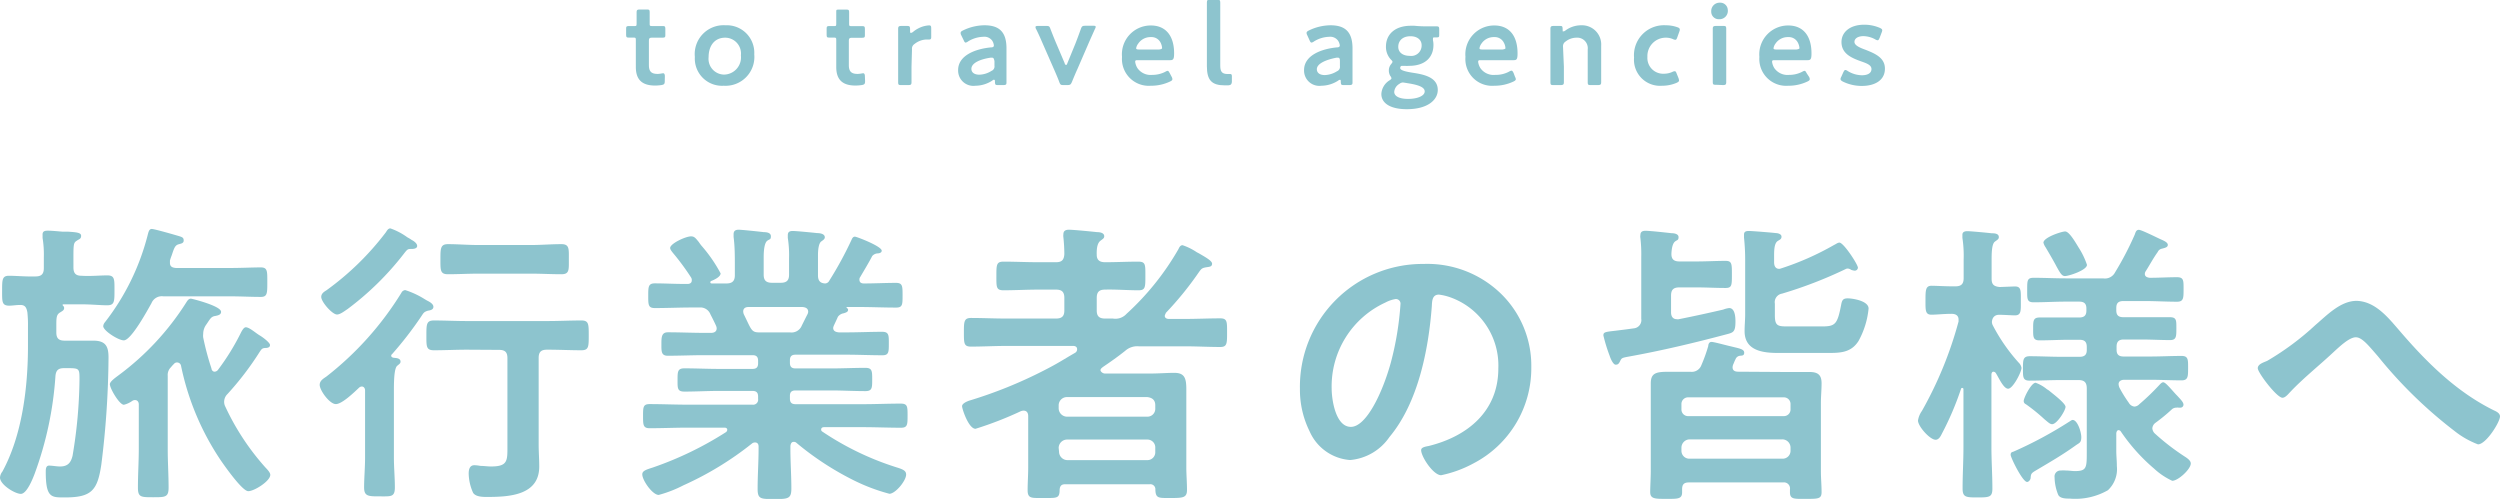
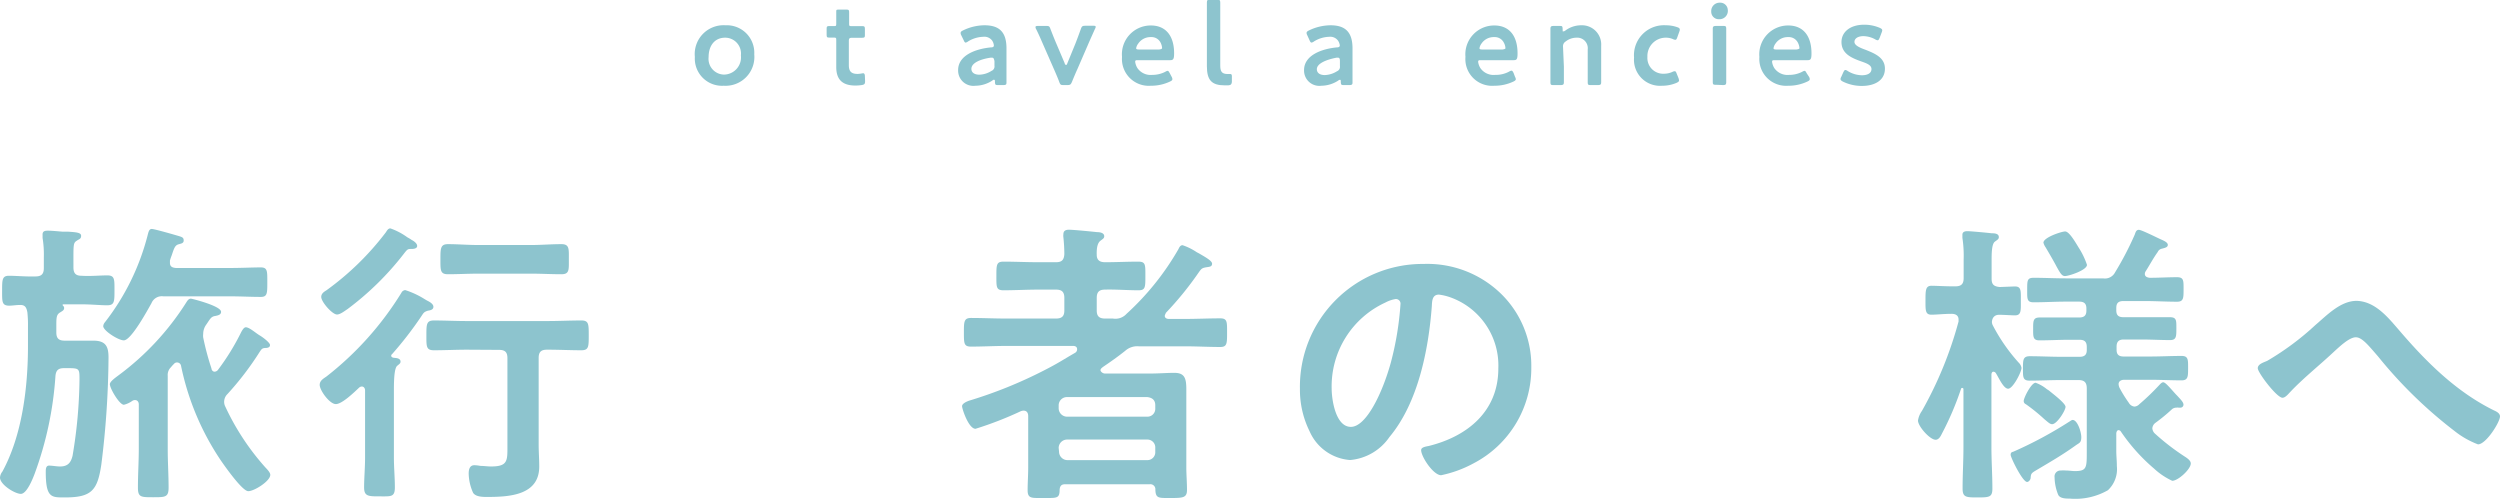
<svg xmlns="http://www.w3.org/2000/svg" viewBox="0 0 260.09 51.91">
  <defs>
    <style>.cls-1{fill:#8dc4ce;}</style>
  </defs>
  <g id="レイヤー_2" data-name="レイヤー 2">
    <g id="コンテンツ">
-       <path class="cls-1" d="M69.16,8.43c0,.3-.06.37-.35.42a4.65,4.65,0,0,1-.66.05c-1.46,0-2-.72-2-1.93V4.21c0-.24,0-.3-.24-.3h-.41c-.31,0-.36,0-.36-.36V3.07c0-.31,0-.36.36-.36H66c.2,0,.23,0,.23-.29s0-1.05,0-1.13c0-.26.08-.3.35-.3h.66c.28,0,.35,0,.35.3,0,.08,0,.71,0,1.13,0,.26,0,.29.27.29h1c.31,0,.36,0,.36.35v.51c0,.3,0,.35-.36.35h-1c-.29,0-.35.06-.35.36V6.78c0,.68.28.91.91.91.22,0,.5-.07.58-.07s.17.08.17.31Z" />
      <path class="cls-1" d="M78.47,5.65a3,3,0,0,1-3.18,3.27,2.83,2.83,0,0,1-3-3,3,3,0,0,1,3.18-3.29A2.86,2.86,0,0,1,78.47,5.65Zm-4.75.29a1.64,1.64,0,0,0,1.61,1.82,1.79,1.79,0,0,0,1.75-2,1.65,1.65,0,0,0-1.63-1.84C74.32,3.92,73.72,4.79,73.72,5.94Z" />
      <path class="cls-1" d="M90,8.43c0,.3-.06.37-.35.42A4.65,4.65,0,0,1,89,8.9c-1.46,0-2-.72-2-1.93V4.21c0-.24,0-.3-.24-.3h-.4c-.32,0-.36,0-.36-.36V3.07c0-.31,0-.36.36-.36h.42c.2,0,.22,0,.22-.29s0-1.05,0-1.13C87,1,87,1,87.31,1H88c.27,0,.34,0,.34.3,0,.08,0,.71,0,1.13,0,.26,0,.29.28.29h1c.31,0,.36,0,.36.35v.51c0,.3,0,.35-.36.35h-.95c-.3,0-.36.06-.36.36V6.78c0,.68.29.91.91.91.23,0,.51-.07.59-.07s.17.08.17.31Z" />
-       <path class="cls-1" d="M94.83,6.93c0,.54,0,1.54,0,1.62,0,.25-.07.3-.34.3h-.7c-.27,0-.35,0-.35-.3,0-.08,0-1.08,0-1.62V4.62c0-.54,0-1.54,0-1.62,0-.25.08-.3.35-.3h.5c.32,0,.39,0,.39.36s0,.36.11.36A.48.48,0,0,0,95,3.31a3,3,0,0,1,1-.55,2.89,2.89,0,0,1,.66-.12c.18,0,.22.08.22.32v.91c0,.18-.07.24-.2.24l-.29,0a2.09,2.09,0,0,0-1.25.47.56.56,0,0,0-.26.54Z" />
      <path class="cls-1" d="M103.85,8.85c-.27,0-.33,0-.34-.35,0-.13,0-.2-.1-.2s-.08,0-.17.08a3.25,3.25,0,0,1-1.76.54,1.59,1.59,0,0,1-1.8-1.63c0-1.53,1.81-2.21,3.42-2.36.2,0,.29-.06.3-.19a1.07,1.07,0,0,0-.19-.53,1,1,0,0,0-.93-.38,3.13,3.13,0,0,0-1.58.49.53.53,0,0,1-.24.11c-.08,0-.13-.08-.2-.24L100,3.66a.49.49,0,0,1-.06-.23c0-.11.07-.18.24-.26a5.17,5.17,0,0,1,2.24-.54c1.54,0,2.29.7,2.29,2.4l0,1.82c0,.68,0,1.55,0,1.75s-.07.25-.34.25ZM103.21,6h-.15c-1.1.16-2,.56-2,1.16,0,.39.32.61.83.61a2.5,2.5,0,0,0,1.27-.4.49.49,0,0,0,.3-.53V6.36C103.41,6.12,103.37,6,103.21,6Z" />
      <path class="cls-1" d="M112.11,7.14c-.18.39-.38.87-.59,1.38-.12.28-.18.33-.49.33h-.34c-.31,0-.37,0-.49-.33s-.38-.94-.57-1.37l-1.11-2.53c-.2-.46-.46-1.07-.73-1.6a.39.39,0,0,1-.06-.2c0-.1.07-.12.27-.12h.81c.31,0,.37,0,.48.33.23.59.43,1.1.63,1.56l.85,2c0,.11.09.16.14.16s.08,0,.13-.16l.82-2c.19-.48.38-1,.59-1.58.1-.28.16-.33.48-.33h.79c.19,0,.27,0,.27.12a.43.43,0,0,1-.07.2c-.24.54-.49,1.09-.71,1.6Z" />
      <path class="cls-1" d="M121.9,8a.53.53,0,0,1,.07.23c0,.11-.07.17-.24.25a4.56,4.56,0,0,1-2,.44,2.79,2.79,0,0,1-3-3,3,3,0,0,1,3-3.27c1.53,0,2.42,1.05,2.42,2.9,0,.61-.1.71-.41.71H118.4c-.22,0-.3,0-.3.18a1.64,1.64,0,0,0,.25.67,1.68,1.68,0,0,0,1.54.68,2.91,2.91,0,0,0,1.34-.32.67.67,0,0,1,.24-.1c.09,0,.14.09.23.25Zm-1-3a1.45,1.45,0,0,0-.16-.57,1.05,1.05,0,0,0-1-.57,1.53,1.53,0,0,0-1.32.67,1.1,1.1,0,0,0-.22.49c0,.09.09.13.28.13h2.12C120.81,5.12,120.89,5.08,120.9,5Z" />
      <path class="cls-1" d="M127.78,8.88h-.36c-1.39,0-1.86-.57-1.86-2v-5c0-.49,0-1.54,0-1.62,0-.25.07-.3.35-.3h.69c.28,0,.35.05.35.3,0,.08,0,1.08,0,1.62V6.79c0,.61.13.9.74.91l.3,0c.12,0,.17.06.17.22v.62C128.12,8.79,128.06,8.85,127.78,8.88Z" />
      <path class="cls-1" d="M139.84,8.85c-.28,0-.34,0-.35-.35,0-.13,0-.2-.09-.2a.3.3,0,0,0-.17.08,3.28,3.28,0,0,1-1.76.54,1.59,1.59,0,0,1-1.8-1.63c0-1.53,1.81-2.21,3.42-2.36.2,0,.28-.06.3-.19a1.1,1.1,0,0,0-.2-.53,1,1,0,0,0-.92-.38,3.13,3.13,0,0,0-1.58.49.53.53,0,0,1-.24.11c-.09,0-.14-.08-.21-.24L136,3.66a.53.53,0,0,1-.07-.23c0-.11.08-.18.24-.26a5.25,5.25,0,0,1,2.25-.54c1.53,0,2.29.7,2.29,2.4l0,1.82c0,.68,0,1.55,0,1.75s-.08.25-.34.25ZM139.19,6h-.14C138,6.2,137,6.6,137,7.2c0,.39.32.61.83.61a2.53,2.53,0,0,0,1.27-.4.49.49,0,0,0,.3-.53V6.36C139.4,6.12,139.36,6,139.19,6Z" />
-       <path class="cls-1" d="M147.05,7.58c1.15.18,2.53.48,2.53,1.78,0,1-1,2-3.22,2-1.79,0-2.65-.67-2.65-1.58a1.78,1.78,0,0,1,.85-1.42c.14-.09.2-.15.2-.22a.46.46,0,0,0-.12-.24,1.12,1.12,0,0,1-.15-.57,1,1,0,0,1,.24-.66c.09-.12.14-.18.14-.24s-.06-.13-.17-.24a1.9,1.9,0,0,1-.51-1.35c0-1.24.91-2.16,2.59-2.16h.37a11.22,11.22,0,0,0,1.15.06h1.14c.25,0,.29.06.29.33v.5c0,.26,0,.32-.27.32h-.18c-.15,0-.2,0-.2.13a1.41,1.41,0,0,0,0,.18,1.91,1.91,0,0,1,.05.48c0,1.25-.83,2.17-2.54,2.17a3.7,3.7,0,0,1-.47,0l-.26,0c-.12,0-.19.09-.19.24C145.69,7.3,146.13,7.44,147.05,7.58Zm-1.09,1a.64.64,0,0,0-.38.15,1.05,1.05,0,0,0-.53.83c0,.46.56.73,1.43.73,1.05,0,1.74-.34,1.74-.78s-.66-.66-1.51-.81l-.54-.09Zm-.49-3.7c0,.54.44.93,1.19.93A1.08,1.08,0,0,0,147.9,4.7c0-.55-.45-.93-1.16-.93C145.85,3.77,145.47,4.31,145.47,4.86Z" />
      <path class="cls-1" d="M157.62,8a.57.57,0,0,1,.08.23c0,.11-.08.17-.24.25a4.57,4.57,0,0,1-2,.44,2.78,2.78,0,0,1-3-3,3,3,0,0,1,3-3.27c1.54,0,2.42,1.05,2.42,2.9,0,.61-.09.71-.4.71h-3.4c-.21,0-.3,0-.3.18a1.64,1.64,0,0,0,.25.67,1.68,1.68,0,0,0,1.54.68A2.91,2.91,0,0,0,157,7.45a.67.67,0,0,1,.24-.1c.1,0,.15.09.23.25Zm-1-3a1.32,1.32,0,0,0-.17-.57,1.05,1.05,0,0,0-1-.57,1.53,1.53,0,0,0-1.32.67,1.07,1.07,0,0,0-.21.49c0,.09.08.13.27.13h2.13C156.53,5.12,156.62,5.08,156.63,5Z" />
      <path class="cls-1" d="M162.7,6.93c0,.54,0,1.54,0,1.62,0,.25-.08.3-.35.3h-.7c-.27,0-.35,0-.35-.3,0-.08,0-1.08,0-1.62V4.62c0-.54,0-1.54,0-1.62,0-.25.08-.3.35-.3h.58c.29,0,.33,0,.34.33s0,.23.1.23a.33.33,0,0,0,.18-.08,2.76,2.76,0,0,1,1.67-.55,2,2,0,0,1,2.06,2.14V6.93c0,.54,0,1.54,0,1.62,0,.25-.08.3-.35.3h-.7c-.27,0-.35,0-.35-.3,0-.08,0-1.08,0-1.62V5.15a1.1,1.1,0,0,0-1.18-1.23,1.83,1.83,0,0,0-1.12.4.57.57,0,0,0-.27.54Z" />
      <path class="cls-1" d="M174.68,8.37c0,.11-.09.17-.26.25a3.78,3.78,0,0,1-1.5.3A2.71,2.71,0,0,1,170,6a3.12,3.12,0,0,1,3.3-3.37,3.55,3.55,0,0,1,1.2.2c.18.06.25.12.26.24a.59.59,0,0,1-.05.22l-.21.59c-.07.19-.11.26-.21.26a.6.6,0,0,1-.24-.07,1.81,1.81,0,0,0-.72-.15,1.91,1.91,0,0,0-1.94,2,1.64,1.64,0,0,0,1.72,1.75,2.1,2.1,0,0,0,.88-.19.6.6,0,0,1,.24-.07c.1,0,.14.07.21.26l.17.42A1,1,0,0,1,174.68,8.37Z" />
      <path class="cls-1" d="M179.75,1a.87.87,0,0,1-.9,1,.78.78,0,0,1-.82-.8.87.87,0,0,1,.9-.92A.78.78,0,0,1,179.75,1Zm-1.21,7.82c-.27,0-.35,0-.35-.3,0-.08,0-1.08,0-1.62V4.62c0-.54,0-1.54,0-1.62,0-.25.08-.3.35-.3h.7c.27,0,.35,0,.35.3,0,.08,0,1.08,0,1.62V6.93c0,.54,0,1.54,0,1.62,0,.25-.08.3-.35.3Z" />
      <path class="cls-1" d="M188.21,8a.53.53,0,0,1,.07.23c0,.11-.07.17-.24.25a4.56,4.56,0,0,1-2,.44,2.79,2.79,0,0,1-3-3,3,3,0,0,1,3-3.27c1.53,0,2.42,1.05,2.42,2.9,0,.61-.09.71-.41.71h-3.39c-.22,0-.3,0-.3.18a1.64,1.64,0,0,0,.25.67,1.68,1.68,0,0,0,1.54.68,2.91,2.91,0,0,0,1.34-.32.67.67,0,0,1,.24-.1c.1,0,.14.09.23.25Zm-1-3a1.47,1.47,0,0,0-.17-.57,1.05,1.05,0,0,0-1-.57,1.53,1.53,0,0,0-1.32.67,1.07,1.07,0,0,0-.21.49c0,.09.08.13.27.13h2.12C187.12,5.12,187.2,5.08,187.22,5Z" />
      <path class="cls-1" d="M196.1,7.14c0,1.27-1.13,1.8-2.39,1.8a4.47,4.47,0,0,1-2-.46c-.15-.08-.23-.16-.23-.26a.53.53,0,0,1,.08-.23l.21-.47c.09-.17.13-.24.22-.24a.53.53,0,0,1,.24.11,2.91,2.91,0,0,0,1.47.44c.62,0,1-.23,1-.65s-.51-.6-1.12-.81c-.89-.33-2-.75-2-2,0-1,.85-1.8,2.37-1.8a4.09,4.09,0,0,1,1.62.33c.17.08.25.14.25.26a.66.66,0,0,1-.06.22l-.21.56c-.08.17-.12.25-.21.25a.55.55,0,0,1-.24-.09,2.66,2.66,0,0,0-1.23-.34c-.57,0-.94.24-.94.6s.54.6,1.18.83C195.06,5.57,196.1,6,196.1,7.14Z" />
      <path class="cls-1" d="M11.16,28.65c.78,0,.75.41.75,1.56s0,1.55-.75,1.55-1.67-.1-2.7-.1H6.6s-.09,0-.09.06a.15.15,0,0,0,.06.1.28.28,0,0,1,.1.25c0,.21-.22.31-.41.43-.37.22-.4.5-.4,1.3v.78c0,.62.25.86.87.86H8.12l1.59,0c1.33,0,1.58.65,1.58,1.77a93.14,93.14,0,0,1-.75,11.13c-.4,2.67-1,3.41-3.78,3.41-1.4,0-2,.07-2-2.66,0-.25,0-.65.34-.65s.78.09,1.15.09c.78,0,1.12-.37,1.3-1.12a50.11,50.11,0,0,0,.72-7.9c0-1.18,0-1.21-1.3-1.21H6.67c-.59,0-.84.21-.9.8A36.36,36.36,0,0,1,3.6,49.3c-.19.5-.81,2.08-1.43,2.08S0,50.42,0,49.68a1.12,1.12,0,0,1,.25-.62C2.33,45.24,2.91,40.22,2.91,36V34a12.29,12.29,0,0,0-.06-1.49c-.09-.53-.25-.81-.8-.78-.38,0-.75.07-1.09.07-.77,0-.74-.41-.74-1.55s0-1.56.71-1.56,1.8.1,2.76.07c.62,0,.87-.25.87-.87V26.76a10.6,10.6,0,0,0-.13-2c0-.1,0-.22,0-.31C4.4,24,4.74,24,5,24c.44,0,1.06.07,1.49.1.19,0,.37,0,.56,0,.87.06,1.39.09,1.39.43s-.21.34-.43.5c-.4.25-.37.37-.37,2.51v.28c0,.62.25.87.84.87C9.43,28.75,10.39,28.65,11.16,28.65ZM24,27.88c1.08,0,2.26-.06,3.13-.06.71,0,.68.4.68,1.55s0,1.52-.68,1.52c-1.06,0-2.08-.06-3.13-.06h-7a1.16,1.16,0,0,0-1.24.71c-.4.71-2.11,3.87-2.88,3.87-.56,0-2.14-1-2.14-1.48a.73.73,0,0,1,.18-.41,24.69,24.69,0,0,0,4.44-9.05c.09-.34.15-.65.43-.65s2.42.62,2.82.74.5.19.5.47-.28.31-.47.37c-.43.09-.52.4-.77,1.15a5.73,5.73,0,0,0-.19.55c0,.1,0,.16,0,.25,0,.41.28.5.62.53ZM22.32,38.67a.48.48,0,0,0,.38-.22,24.35,24.35,0,0,0,2.41-3.93c.1-.16.25-.47.47-.47.37,0,1.05.62,1.43.84s1.08.77,1.08,1-.18.28-.37.31c-.4,0-.47.06-.68.37A31,31,0,0,1,23.66,41a1.14,1.14,0,0,0-.34.77,1.06,1.06,0,0,0,.12.53,25.71,25.71,0,0,0,4.16,6.32c.18.19.52.53.52.78,0,.65-1.67,1.7-2.29,1.7S23.41,48.53,23,47.94a27.53,27.53,0,0,1-4.16-9.86.42.42,0,0,0-.4-.37.39.39,0,0,0-.34.15,3.09,3.09,0,0,0-.31.34,1.11,1.11,0,0,0-.34.9v7.63c0,1.33.09,2.7.09,4,0,1-.34,1-1.61,1s-1.58,0-1.58-1c0-1.36.09-2.72.09-4.09V42.08c0-.25-.13-.46-.4-.46a.49.49,0,0,0-.28.09,2.54,2.54,0,0,1-.87.4c-.47,0-1.46-1.7-1.46-2.14,0-.28.62-.71.87-.9a28.08,28.08,0,0,0,7.07-7.59c.12-.19.25-.41.5-.41.06,0,3.13.75,3.13,1.37,0,.31-.31.37-.59.43-.44.06-.53.28-.93.87a1.65,1.65,0,0,0-.34,1,1.5,1.5,0,0,0,0,.37A27.57,27.57,0,0,0,22,38.33C22,38.48,22.14,38.67,22.32,38.67Z" />
      <path class="cls-1" d="M40.7,37c0,.13.1.19.25.22s.72,0,.72.4c0,.19-.13.25-.35.44s-.34.9-.34,2.45v7.1c0,1,.1,2.08.1,3.1s-.41.93-1.58.93-1.62,0-1.62-.93.1-2.05.1-3.1v-7c0-.18-.1-.4-.35-.4a.45.45,0,0,0-.27.12c-.5.47-1.77,1.71-2.42,1.71s-1.68-1.43-1.68-2c0-.43.38-.65.69-.86a32.88,32.88,0,0,0,7.81-8.72.49.49,0,0,1,.4-.28,8.84,8.84,0,0,1,2,.93l.27.16c.25.12.66.34.66.65s-.35.37-.56.4c-.44.13-.47.25-.72.62a37.64,37.64,0,0,1-3,3.88S40.7,36.9,40.7,37ZM42.84,25.9c-.4,0-.43,0-.77.43a30.27,30.27,0,0,1-5.92,5.83c-.28.18-.75.56-1.09.56-.49,0-1.64-1.31-1.64-1.83,0-.34.28-.53.53-.68a29.16,29.16,0,0,0,6.2-6.05c.12-.19.24-.4.46-.4a6.77,6.77,0,0,1,1.77.93,3.75,3.75,0,0,1,.46.28c.19.09.56.34.56.62S43,25.9,42.84,25.9Zm5.77,10.48c-1.18,0-2.32.06-3.47.06-.81,0-.78-.41-.78-1.55s0-1.55.78-1.55c1.15,0,2.29.06,3.47.06H57c1.15,0,2.3-.06,3.48-.06.77,0,.77.37.77,1.55s0,1.55-.77,1.55c-1.15,0-2.33-.06-3.48-.06h-.09c-.62,0-.87.24-.87.86v9c0,.78.06,1.52.06,2.3,0,3-3.13,3.16-5.42,3.16-.44,0-1.18,0-1.46-.43a5.08,5.08,0,0,1-.46-2c0-.4.09-.87.59-.87a3.37,3.37,0,0,1,.62.07c.34,0,.77.06,1.11.06,1.8,0,1.71-.62,1.71-2.27v-9c0-.62-.25-.86-.87-.86Zm1.15-7.91c-1.06,0-2.11.06-3.16.06-.81,0-.78-.43-.78-1.55s0-1.58.78-1.58c1,0,2.1.09,3.16.09h5.52c1,0,2.07-.09,3.13-.09.84,0,.77.5.77,1.58s.07,1.55-.77,1.55c-1.06,0-2.11-.06-3.13-.06Z" />
-       <path class="cls-1" d="M88.6,24.93c.06-.15.16-.31.34-.31s2.79,1,2.79,1.46c0,.25-.34.28-.4.28a.81.81,0,0,0-.59.28c-.28.56-.93,1.64-1.24,2.17a.43.43,0,0,0-.09.28c0,.31.21.4.46.4,1.12,0,2.24-.06,3.35-.06.68,0,.68.34.68,1.3s0,1.27-.68,1.27c-1.3,0-2.57-.06-3.87-.06H88.14c-.1,0-.1.06,0,.13s.09.12.09.18c0,.22-.28.28-.44.34a.92.92,0,0,0-.62.37c-.12.28-.27.59-.4.87a1.13,1.13,0,0,0-.09.28c0,.34.28.44.59.47H88c1.28,0,2.52-.06,3.79-.06.71,0,.68.4.68,1.24s0,1.2-.65,1.2c-1.27,0-2.54-.06-3.82-.06H82.77c-.4,0-.59.16-.59.59v.25c0,.4.16.59.59.59h3.69c1.18,0,2.36-.06,3.57-.06.71,0,.71.34.71,1.21s0,1.21-.71,1.21c-1.21,0-2.39-.07-3.57-.07H82.77c-.4,0-.59.16-.59.56v.28c0,.4.16.59.59.59h7c1.3,0,2.6-.06,3.94-.06.71,0,.71.31.71,1.24s0,1.27-.68,1.27c-1.34,0-2.67-.06-4-.06h-4c-.16,0-.31.06-.31.25a.23.23,0,0,0,.12.21,29.9,29.9,0,0,0,7.72,3.72c.72.22,1,.37,1,.75,0,.65-1.12,2-1.74,2A19.49,19.49,0,0,1,88.88,50a30.4,30.4,0,0,1-6-3.91.39.39,0,0,0-.31-.12c-.24,0-.31.21-.34.43v.28c0,1.36.1,2.76.1,4.15,0,1.06-.34,1.09-1.77,1.09s-1.74,0-1.74-1.06c0-1.39.1-2.79.1-4.18v-.22c0-.25-.1-.43-.38-.43a.54.54,0,0,0-.28.09,33.29,33.29,0,0,1-7.16,4.37,12.78,12.78,0,0,1-2.57,1c-.65,0-1.71-1.52-1.71-2.14,0-.37.41-.49,1.09-.71a35.56,35.56,0,0,0,7.63-3.69.32.32,0,0,0,.12-.25c0-.15-.15-.21-.28-.21H71.58c-1.3,0-2.64.06-4,.06-.68,0-.68-.37-.68-1.27s0-1.24.68-1.24c1.33,0,2.67.06,4,.06h6.7a.52.52,0,0,0,.59-.59v-.25c0-.43-.19-.59-.59-.59H74.77c-1.17,0-2.38.07-3.56.07-.75,0-.72-.35-.72-1.21s0-1.21.72-1.21c1.18,0,2.39.06,3.56.06h3.51c.4,0,.59-.16.59-.59v-.25c0-.43-.19-.59-.59-.59h-5c-1.28,0-2.55.06-3.82.06-.68,0-.65-.49-.65-1.2s0-1.24.68-1.24c1.27,0,2.51.06,3.79.06H74c.06,0,.56,0,.56-.47a.77.77,0,0,0-.07-.28c-.18-.4-.37-.77-.58-1.18a1.12,1.12,0,0,0-1.15-.71H72c-1.3,0-2.57.06-3.87.06-.69,0-.69-.34-.69-1.27s0-1.3.69-1.3c1,0,2,.06,3.07.06h.34c.21,0,.43-.09.43-.37a.48.48,0,0,0-.06-.28A25.36,25.36,0,0,0,70,26.3c-.1-.13-.28-.34-.28-.5,0-.46,1.61-1.21,2.17-1.21.34,0,.46.16.81.59.06.09.15.22.27.37a15.22,15.22,0,0,1,2,2.89c0,.37-.68.68-1,.8a.16.16,0,0,0-.07.13c0,.09.07.12.16.12h1.52c.59,0,.87-.25.87-.84v-1c0-1,0-2-.13-3,0-.1,0-.19,0-.28,0-.37.22-.47.53-.47s2.11.19,2.6.25c.31,0,.75.06.75.43s-.13.28-.38.47-.37.81-.37,1.71v1.82c0,.59.25.84.87.84h.9c.62,0,.87-.25.87-.84V26.89a11.78,11.78,0,0,0-.13-2.14v-.28c0-.37.22-.44.53-.44s2,.16,2.51.22c.28,0,.81.06.81.44,0,.18-.16.28-.37.43s-.34.65-.34,1.43v2.1c0,.5.18.81.74.84a.5.5,0,0,0,.43-.28A37.59,37.59,0,0,0,88.6,24.93Zm-6.42,9.65a1.15,1.15,0,0,0,1.24-.72c.19-.37.38-.77.59-1.17a.66.66,0,0,0,.07-.25c0-.37-.28-.47-.59-.5H77.87c-.31,0-.55.13-.55.47a1,1,0,0,0,.06.28c.77,1.55.77,1.89,1.58,1.89Z" />
      <path class="cls-1" d="M121.18,32.87c0,.22.22.31.41.31h1.73c1.21,0,2.42-.06,3.63-.06.74,0,.71.37.71,1.49s0,1.49-.71,1.49c-1.21,0-2.42-.07-3.63-.07h-4.83a1.87,1.87,0,0,0-1.43.47c-.74.59-1.49,1.12-2.26,1.64-.13.1-.31.22-.31.37s.24.35.46.35h4.81c.8,0,1.61-.07,2.42-.07,1.08,0,1.24.59,1.24,1.71,0,.56,0,1.27,0,2.11v6c0,.78.07,1.55.07,2.36s-.41.84-1.68.84-1.58.06-1.61-.87a.52.52,0,0,0-.59-.56H110.8c-.38,0-.53.19-.56.56,0,.93-.28.87-1.65.87H108c-.78,0-1.09-.06-1.09-.81s.06-1.58.06-2.39v-5.3c0-.12,0-.59-.49-.59a.88.88,0,0,0-.28.06,36.83,36.83,0,0,1-4.71,1.83c-.72,0-1.4-2.07-1.4-2.35s.5-.5.78-.59a46.38,46.38,0,0,0,7.68-3.1c1.59-.81,1.9-1.06,3.29-1.86a.42.42,0,0,0,.22-.37c0-.22-.13-.32-.34-.35h-7.07c-1.21,0-2.42.07-3.63.07-.74,0-.74-.34-.74-1.46s0-1.52.74-1.52c1.21,0,2.42.06,3.63.06h5.21c.62,0,.87-.25.87-.84V31c0-.62-.25-.87-.87-.87h-1.8c-1.24,0-2.45.07-3.66.07-.77,0-.74-.34-.74-1.49s0-1.49.74-1.49c1.21,0,2.42.06,3.66.06h1.8c.62,0,.83-.25.87-.84a17.47,17.47,0,0,0-.1-1.76,1.12,1.12,0,0,1,0-.31c0-.34.22-.47.56-.47.5,0,2.39.19,2.94.25.28,0,.75.06.75.43,0,.22-.16.28-.4.47s-.41.59-.38,1.46c0,.55.31.77.87.77,1.15,0,2.3-.06,3.44-.06.78,0,.75.31.75,1.49s0,1.49-.72,1.49c-1.17,0-2.32-.1-3.47-.07-.62,0-.87.25-.87.87v1.3c0,.59.25.84.87.84h.81a1.56,1.56,0,0,0,1.42-.49,27.81,27.81,0,0,0,5.4-6.73c.09-.19.19-.41.43-.41a6,6,0,0,1,1.46.72l.28.15c.81.47,1.33.78,1.33,1.06s-.24.31-.43.34c-.62.09-.65.12-1,.62a33.82,33.82,0,0,1-3.38,4.15C121.25,32.69,121.18,32.75,121.18,32.87Zm-1.83,10.48a.82.82,0,0,0,.84-.87v-.31c0-.55-.31-.8-.84-.86H111a.86.86,0,0,0-.86.86v.31a.88.88,0,0,0,.86.87ZM110.18,47a.88.88,0,0,0,.86.87h8.31a.82.82,0,0,0,.84-.87v-.4a.82.82,0,0,0-.84-.87H111a.88.88,0,0,0-.86.87Z" />
      <path class="cls-1" d="M156.18,30.58a10.46,10.46,0,0,1,3.13,7.62,11.15,11.15,0,0,1-6,10,12.26,12.26,0,0,1-3.38,1.24c-.81,0-2.08-1.92-2.08-2.61,0-.3.46-.37.78-.43,4.06-1,7.25-3.63,7.25-8.06a7.53,7.53,0,0,0-5-7.41,5.61,5.61,0,0,0-1.18-.28c-.71,0-.71.68-.74,1.21-.34,4.53-1.43,10.05-4.41,13.61a5.54,5.54,0,0,1-4.09,2.39,5,5,0,0,1-4.22-3,9.72,9.72,0,0,1-1-4.4,12.77,12.77,0,0,1,12.87-13A11,11,0,0,1,156.18,30.58Zm-12.06.9a9.59,9.59,0,0,0-5.58,8.93c0,1.14.4,4,2,4s3.29-3.54,4.16-6.7a31.81,31.81,0,0,0,1-6.05.48.48,0,0,0-.5-.55A3.39,3.39,0,0,0,144.12,31.48Z" />
-       <path class="cls-1" d="M174.72,27.2h1.8c1,0,2-.06,3-.06.66,0,.66.31.66,1.42s0,1.4-.66,1.4c-1,0-2-.06-3-.06h-1.8c-.62,0-.87.24-.87.86V32.5c0,.37.15.71.62.71a.38.38,0,0,0,.18,0c1.56-.31,3.11-.65,4.62-1a2.43,2.43,0,0,1,.63-.16c.62,0,.65,1,.65,1.4,0,1.08-.22,1.15-.93,1.33-3.38.9-6.79,1.71-10.24,2.33-.65.12-.68.15-.83.46s-.25.37-.47.37-.49-.52-.62-.93a16.75,16.75,0,0,1-.65-2.11c0-.34.16-.37,1.24-.49.47-.06,1.09-.13,1.92-.25a.86.86,0,0,0,.78-1V26.76a14.58,14.58,0,0,0-.09-2,.83.83,0,0,1,0-.31c0-.34.22-.44.53-.44.47,0,2.17.19,2.7.25.28,0,.74.07.74.41s-.15.28-.37.46-.34.62-.37,1.21S174.1,27.2,174.72,27.2Zm10.85,11.5c.9,0,1.77,0,2.67,0s1.27.31,1.27,1.18c0,.68-.07,1.36-.07,2v7.17c0,.71.07,1.42.07,2.14s-.34.71-1.68.71c-1.14,0-1.61.06-1.61-.68v-.31a.63.63,0,0,0-.71-.72h-9.8c-.56,0-.71.25-.71.72v.31c0,.71-.47.68-1.65.68s-1.67,0-1.67-.71c0-.47.06-1.59.06-2.14V41.89c0-.68,0-1.33,0-2,0-1.06.53-1.21,1.77-1.21.55,0,1.27,0,2.17,0h.21A1.06,1.06,0,0,0,177,38a16.54,16.54,0,0,0,.72-2c0-.18.09-.43.34-.43s1.58.37,2,.46c.87.22,1.4.28,1.4.66s-.31.28-.53.34a.55.55,0,0,0-.37.34c-.1.18-.16.37-.25.56a.88.88,0,0,0-.06.28c0,.34.24.46.59.46Zm.71,3.35a.69.69,0,0,0-.74-.71h-9.86a.69.69,0,0,0-.75.71v.53a.69.69,0,0,0,.75.71h9.86a.69.69,0,0,0,.74-.71Zm-11.35,4.84a.82.82,0,0,0,.87.83h9.61a.82.82,0,0,0,.87-.83v-.31a.86.86,0,0,0-.87-.87H175.8a.87.87,0,0,0-.87.87Zm16.44-21.65c.43,0,1.92,2.27,1.92,2.61a.33.33,0,0,1-.34.31,1.54,1.54,0,0,1-.37-.09.62.62,0,0,0-.34-.13A.43.43,0,0,0,192,28a44.71,44.71,0,0,1-6.61,2.55.9.9,0,0,0-.74,1.05v1.21c0,1.09.31,1.15,1.3,1.15h3.6c1.39,0,1.61-.22,2-2.27.09-.46.19-.65.68-.65s2.17.25,2.17,1.06a8.67,8.67,0,0,1-1.05,3.38c-.81,1.27-2,1.24-3.38,1.24H185c-1.58,0-3.5-.22-3.5-2.27,0-.58.06-1.17.06-1.73V27.14a21.67,21.67,0,0,0-.12-2.42v-.31c0-.34.24-.38.52-.38s2.33.16,2.79.22c.22,0,.59.1.59.37s-.18.31-.37.44c-.37.21-.4.9-.4,1.55v.68c0,.34.12.68.53.68a.93.93,0,0,0,.24-.06,28.92,28.92,0,0,0,5.46-2.42C191,25.4,191.18,25.24,191.37,25.24Z" />
      <path class="cls-1" d="M210,37.71a1,1,0,0,1,.31.56c0,.43-.89,2.17-1.39,2.17s-1-1.21-1.3-1.65a.32.32,0,0,0-.22-.12c-.15,0-.19.12-.22.25v7.59c0,1.43.1,2.89.1,4.31,0,.9-.31.93-1.52.93s-1.58,0-1.58-.93c0-1.42.09-2.88.09-4.31v-6c0-.15-.09-.15-.13-.15s-.09,0-.12.09a31,31,0,0,1-2,4.68c-.12.25-.31.62-.65.62-.59,0-1.83-1.4-1.83-2a2.35,2.35,0,0,1,.41-1,40,40,0,0,0,3.81-9.3c0-.06,0-.12,0-.21,0-.44-.34-.59-.71-.59-.78,0-1.61.09-2.11.09-.65,0-.62-.47-.62-1.49s0-1.52.62-1.52c.5,0,1.39.06,2.26.06h.22c.62,0,.87-.24.87-.86V27a12.29,12.29,0,0,0-.13-2.26v-.31c0-.31.25-.38.53-.38s2.05.16,2.51.22c.25,0,.75,0,.75.4,0,.22-.16.28-.41.47s-.34.77-.34,1.8V29c0,.58.22.8.84.86l1.58-.06c.68,0,.62.47.62,1.49s.06,1.52-.62,1.52c-.28,0-1.21-.06-1.64-.06s-.71.25-.75.74a.82.82,0,0,0,.1.37A18.58,18.58,0,0,0,210,37.71Zm6,8.59c-1.39,1-2.6,1.7-4.12,2.6-.53.31-.59.37-.62.81,0,.18-.19.43-.37.43-.47,0-1.71-2.54-1.71-2.82s.15-.28.31-.34a42.1,42.1,0,0,0,5.77-3.1c.12-.06.25-.19.37-.19.5,0,.9,1.24.9,1.8S216.32,46.08,216,46.3Zm6.05-4a.77.77,0,0,0,.52-.25,23.64,23.64,0,0,0,2.08-2c.09-.09.25-.28.4-.28s.38.22.72.59.49.56.74.81c.37.4.65.68.65.93a.31.31,0,0,1-.31.31l-.18,0a.84.84,0,0,0-.25,0,.71.71,0,0,0-.44.15A18.33,18.33,0,0,1,224.23,44a.78.78,0,0,0-.31.56.83.83,0,0,0,.25.53,24.14,24.14,0,0,0,2.94,2.29c.28.19.81.47.81.84,0,.59-1.31,1.8-1.93,1.8a7.21,7.21,0,0,1-1.89-1.27,19.17,19.17,0,0,1-3.47-3.88.3.3,0,0,0-.22-.12c-.15,0-.21.15-.24.31v1.86c0,.52.06,1,.06,1.58A3,3,0,0,1,219.3,51a6.82,6.82,0,0,1-4,.87c-.37,0-1,0-1.18-.41a5,5,0,0,1-.37-1.8.62.62,0,0,1,.65-.71,3.39,3.39,0,0,1,.53,0c.34,0,.68.06.93.06,1.21,0,1.24-.34,1.24-1.89V40.41c0-.62-.25-.87-.87-.87h-1.8c-1.08,0-2.2.06-3.29.06-.71,0-.68-.4-.68-1.27s0-1.27.71-1.27c1.09,0,2.18.06,3.26.06h1.92c.53,0,.75-.22.75-.71V36.1c0-.53-.22-.75-.75-.75h-1.11c-1,0-2.05.06-3.07.06-.68,0-.65-.4-.65-1.21s0-1.17.68-1.17c1,0,2,0,3,0h1.11c.53,0,.75-.22.75-.72V32.1c0-.5-.22-.72-.75-.72H214.9c-1.09,0-2.21.07-3.32.07-.72,0-.68-.35-.68-1.31s0-1.24.68-1.24c1.11,0,2.23.06,3.32.06h3.9a1.18,1.18,0,0,0,1.24-.62,32.59,32.59,0,0,0,2.05-3.93c.09-.25.15-.5.43-.5s2,.87,2.3,1,.71.31.71.56-.25.31-.65.41a.59.59,0,0,0-.4.34c-.47.65-.84,1.36-1.25,2a.47.47,0,0,0-.09.28c0,.28.25.37.5.4,1,0,1.89-.06,2.85-.06.71,0,.68.37.68,1.27s0,1.28-.68,1.28c-1.12,0-2.23-.07-3.35-.07h-2.23c-.53,0-.74.22-.74.72v.24c0,.5.21.72.74.72h1.83l3,0c.71,0,.68.34.68,1.17s0,1.21-.65,1.21c-1,0-2-.06-3-.06h-1.83c-.53,0-.74.25-.74.75v.31c0,.49.21.71.74.71h2.73c1.11,0,2.2-.06,3.29-.06.71,0,.68.4.68,1.27s0,1.27-.68,1.27c-1.09,0-2.21-.06-3.29-.06H221c-.28,0-.59.12-.59.46a1.07,1.07,0,0,0,.13.44,13.3,13.3,0,0,0,.93,1.49A.77.77,0,0,0,222.06,42.3Zm-8.56,1.83c-.22,0-.4-.19-.78-.5a18.61,18.61,0,0,0-1.95-1.58.35.35,0,0,1-.22-.34c0-.31.78-1.89,1.24-1.89a4,4,0,0,1,1.18.68,1.64,1.64,0,0,1,.28.19c.37.31,1.65,1.27,1.65,1.64S214,44.13,213.5,44.13Zm1.33-15.41c-.31,0-.49-.31-.87-1q-.36-.69-1.14-2a1.54,1.54,0,0,1-.22-.47c0-.55,1.89-1.17,2.26-1.17s.9.83,1.4,1.67a8,8,0,0,1,.87,1.8C217.13,28.1,215.24,28.72,214.83,28.72Z" />
      <path class="cls-1" d="M249.65,34.42c2.82,3.29,5.92,6.36,9.82,8.28.28.12.62.31.62.62,0,.59-1.45,2.91-2.29,2.91a9.11,9.11,0,0,1-2.48-1.42,46.61,46.61,0,0,1-7.91-7.72c-1-1.15-1.67-2-2.32-2s-1.58.86-2.39,1.61c-1.49,1.39-3.1,2.66-4.5,4.15-.18.19-.46.53-.74.53-.59,0-2.57-2.61-2.57-3.07s.68-.62,1-.78a28.51,28.51,0,0,0,5-3.72c1.18-1,2.6-2.51,4.28-2.51C247.13,31.35,248.47,33.06,249.65,34.42Z" />
    </g>
  </g>
</svg>